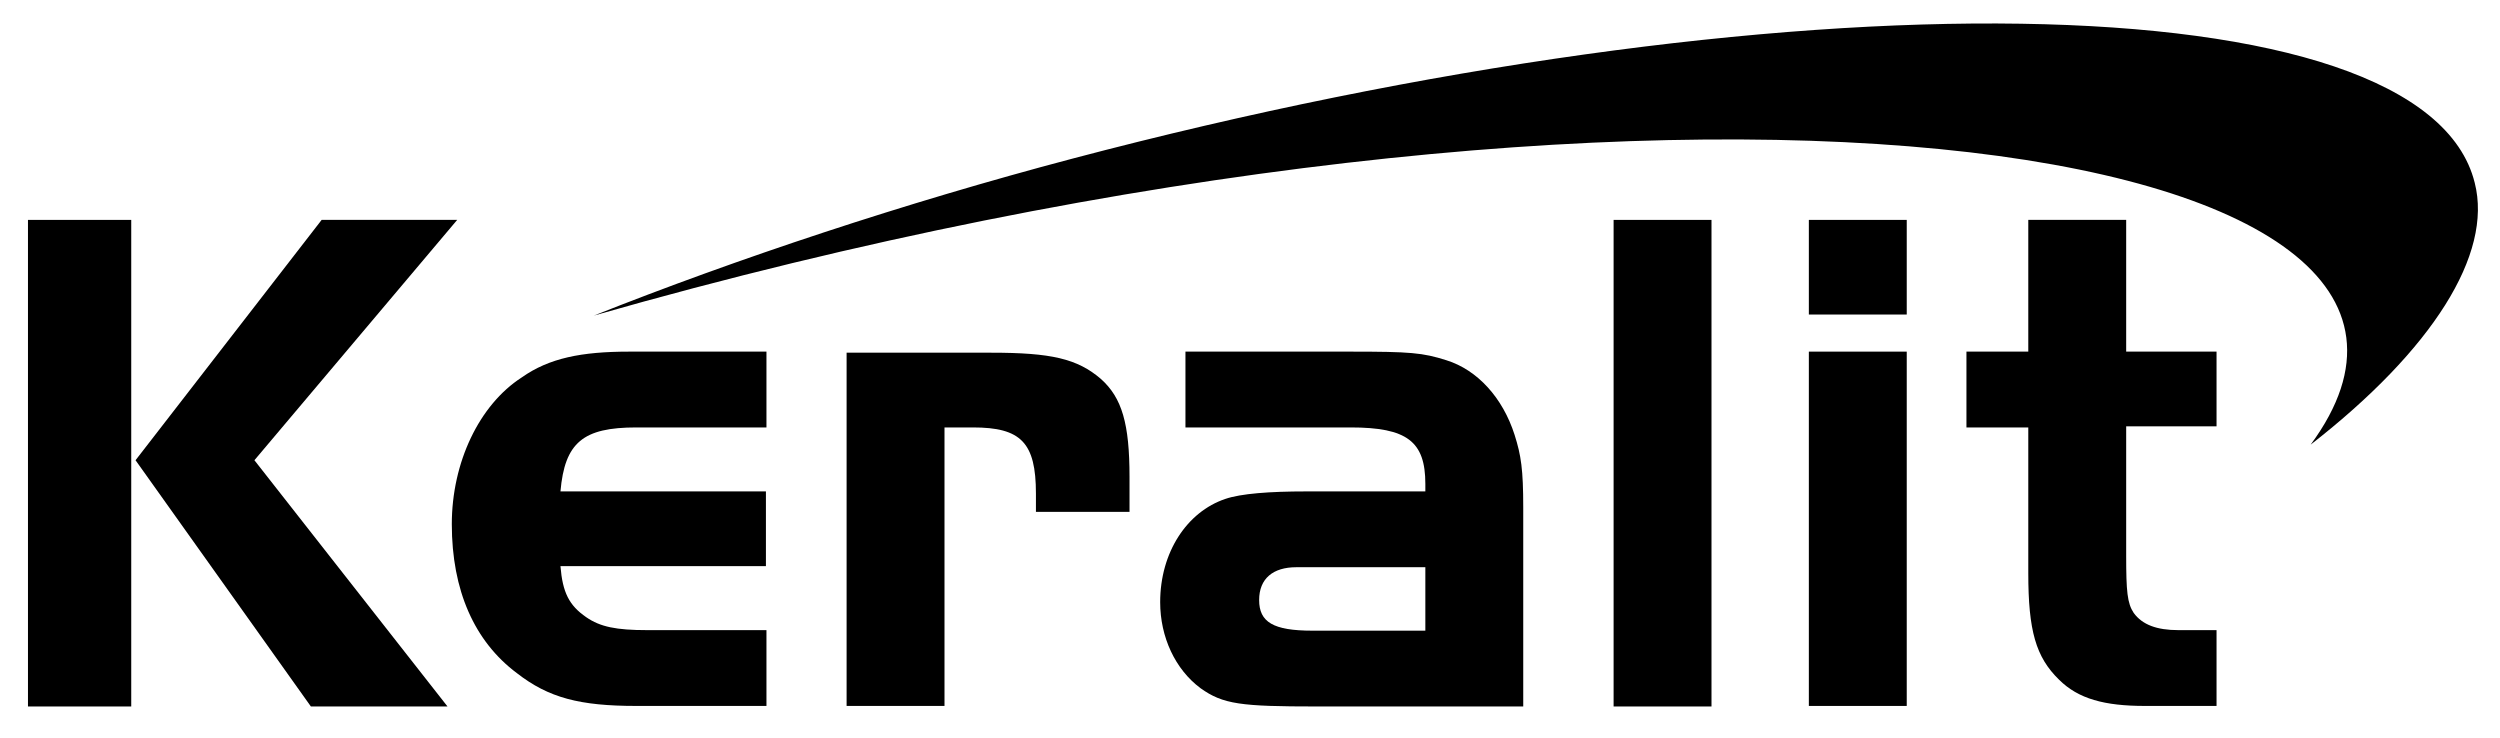
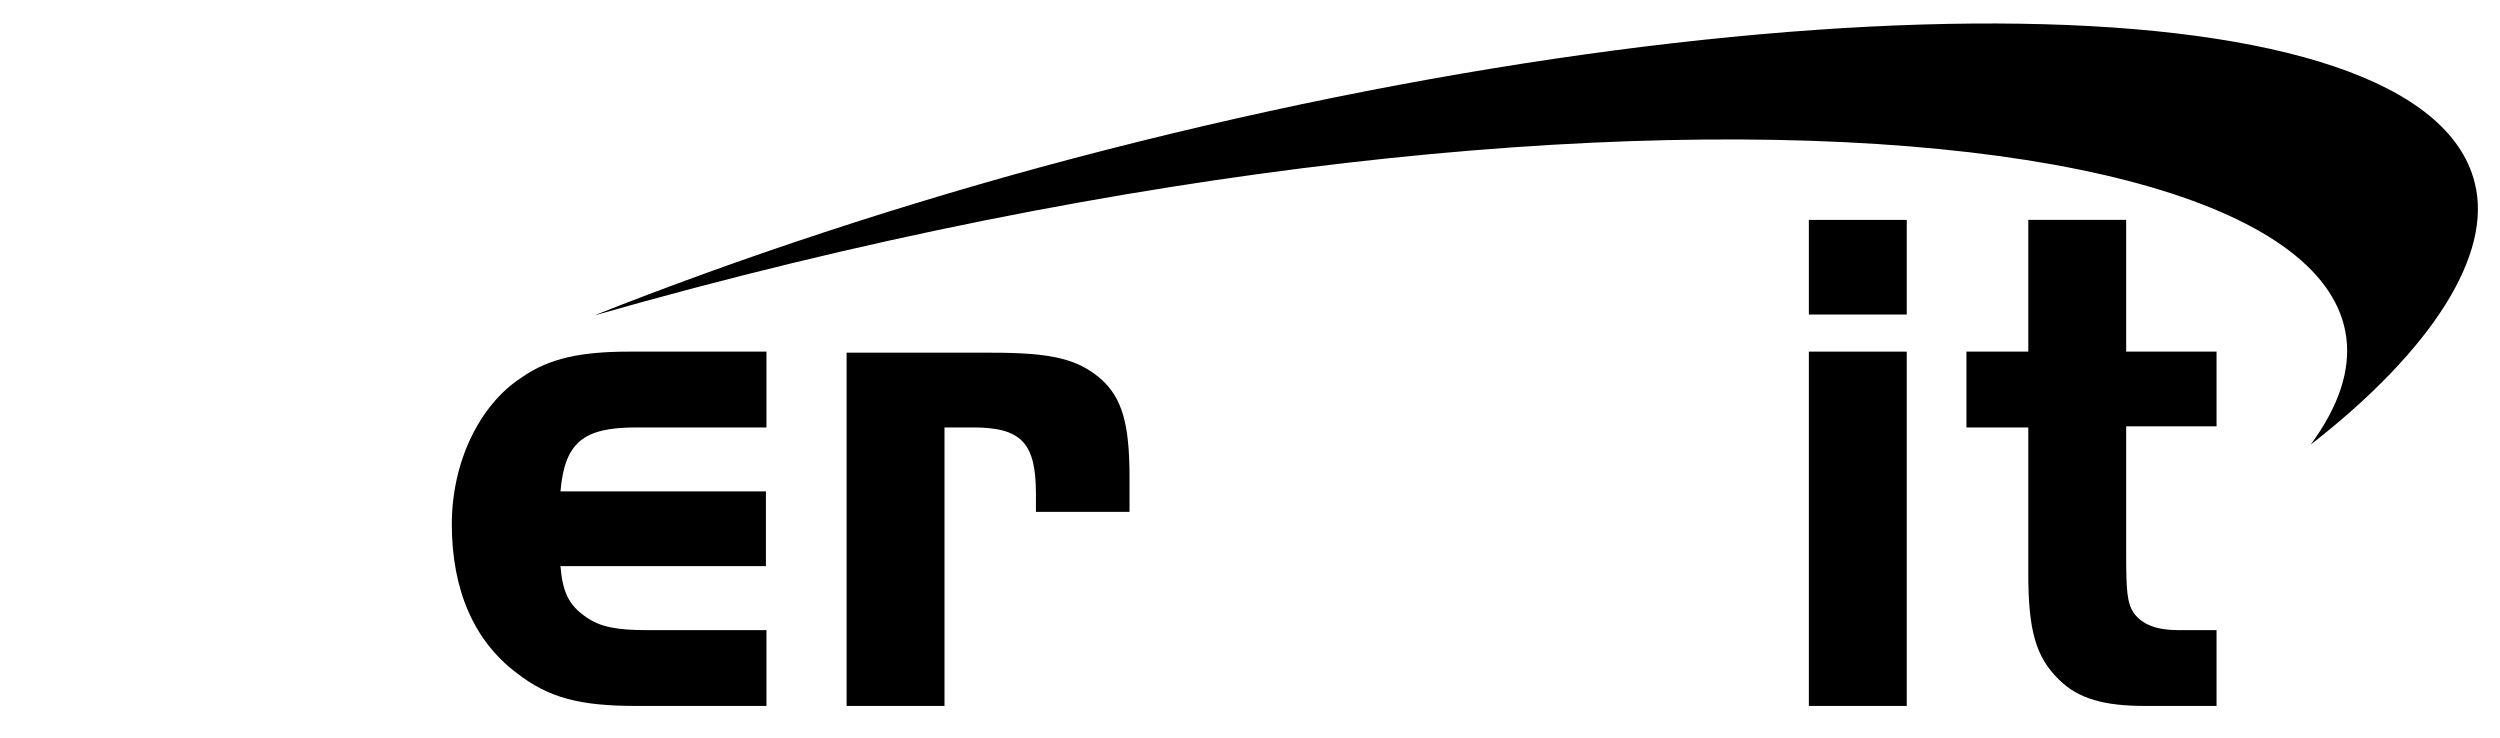
<svg xmlns="http://www.w3.org/2000/svg" width="1803" height="532" viewBox="0 0 1803 532" fill="none">
  <path fill-rule="evenodd" clip-rule="evenodd" d="M773.489 114.388C1285.92 -20.939 1748.3 -15.51 1784.77 131.837C1797.96 183.408 1754.12 252.429 1666.45 320.673C1830.93 97.326 1200.96 6.592 428.25 227.612C531.822 186.51 651.685 146.571 773.489 114.388Z" fill="black" />
  <path fill-rule="evenodd" clip-rule="evenodd" d="M1462.8 253.592H1418.2V308.265H1462.8V413.347C1462.8 454.837 1468.24 473.837 1484.92 490.122C1498.88 504.082 1517.89 509.122 1546.98 509.122H1598.57V454.449H1571.03C1555.51 454.449 1545.04 450.571 1538.83 442.041C1534.18 435.061 1533.4 426.531 1533.4 400.551V307.49H1598.57V253.592H1533.4V158.592H1462.8V253.592Z" fill="black" />
  <path d="M1375.14 158.592H1304.54V226.837H1375.14V158.592Z" fill="black" />
  <path d="M1375.14 253.592H1304.54V509.122H1375.14V253.592Z" fill="black" />
-   <path d="M1234.33 158.592H1163.73V509.51H1234.33V158.592Z" fill="black" />
-   <path fill-rule="evenodd" clip-rule="evenodd" d="M1027.96 408.694V454.837H946.497C918.18 454.837 908.094 448.633 908.094 432.735C908.094 417.225 918.18 409.082 934.86 409.082H946.497H1027.96V408.694ZM1027.96 354.408H941.842C915.852 354.408 894.905 355.959 883.656 359.837C856.114 369.143 836.719 398.225 836.719 434.286C836.719 459.49 847.58 482.755 865.812 496.327C882.104 507.959 894.905 509.51 949.6 509.51H1098.56V366.041C1098.56 338.51 1097.01 328.429 1092.35 313.694C1083.82 286.939 1065.58 266.776 1043.09 259.796C1026.02 254.367 1017.1 253.592 974.038 253.592H854.95V308.265H974.038C1014.77 308.265 1027.96 318.347 1027.96 348.98V354.408Z" fill="black" />
  <path fill-rule="evenodd" clip-rule="evenodd" d="M610.57 253.592V509.122H681.17V308.265H701.729C736.253 308.265 747.114 319.122 747.114 355.959V369.143H814.61V343.939C814.61 305.551 809.18 286.939 794.051 273.367C776.983 258.633 757.976 254.367 714.918 254.367H610.57V253.592Z" fill="black" />
  <path fill-rule="evenodd" clip-rule="evenodd" d="M552.382 354.408H404.201C407.305 319.122 420.494 308.265 458.896 308.265H552.77V253.592H453.854C419.33 253.592 396.055 258.245 376.272 272.204C345.627 291.98 325.844 333.469 325.844 378.061C325.844 425.755 342.136 462.592 372.781 485.469C395.667 503.306 418.166 509.122 458.896 509.122H552.77V454.449H466.655C444.544 454.449 432.907 452.122 422.821 445.143C410.408 436.612 405.753 427.306 404.201 408.306H552.382V354.408Z" fill="black" />
-   <path fill-rule="evenodd" clip-rule="evenodd" d="M97.754 331.918L224.212 509.51H322.741L183.482 331.918L329.723 158.592H231.97L97.754 331.918Z" fill="black" />
-   <path d="M94.65 158.592H20.172V509.51H94.65V158.592Z" fill="black" />
</svg>